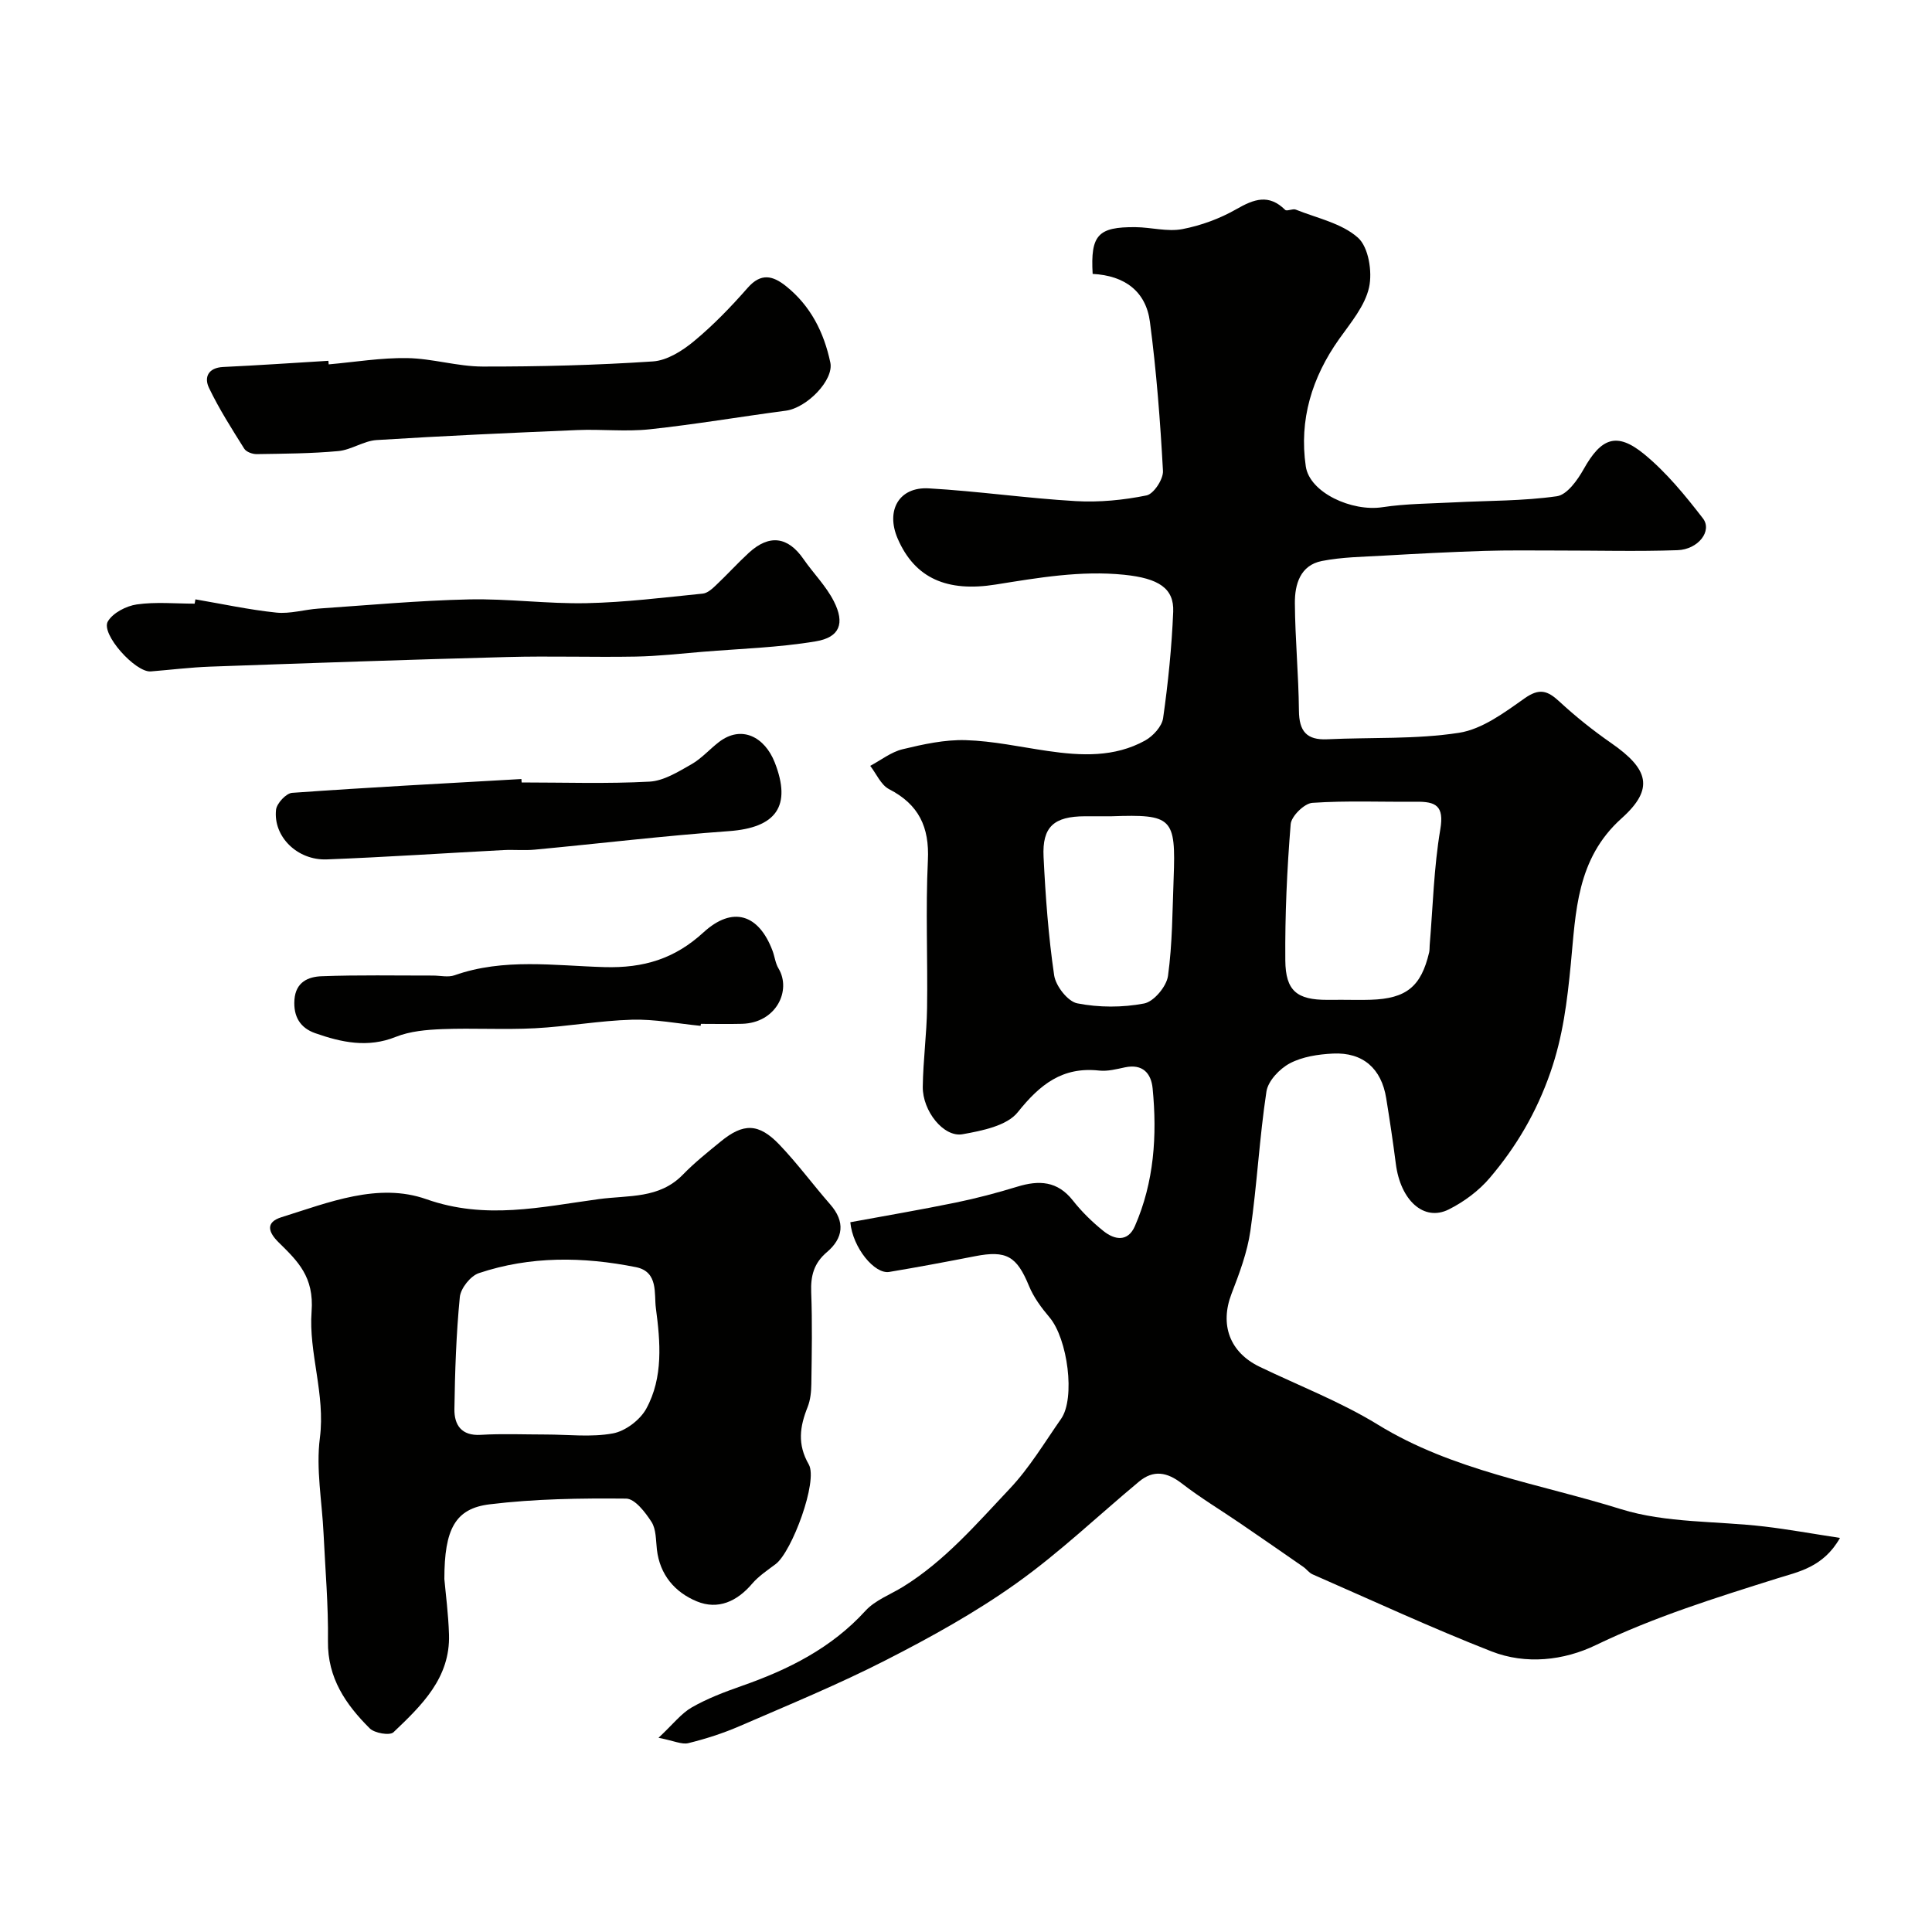
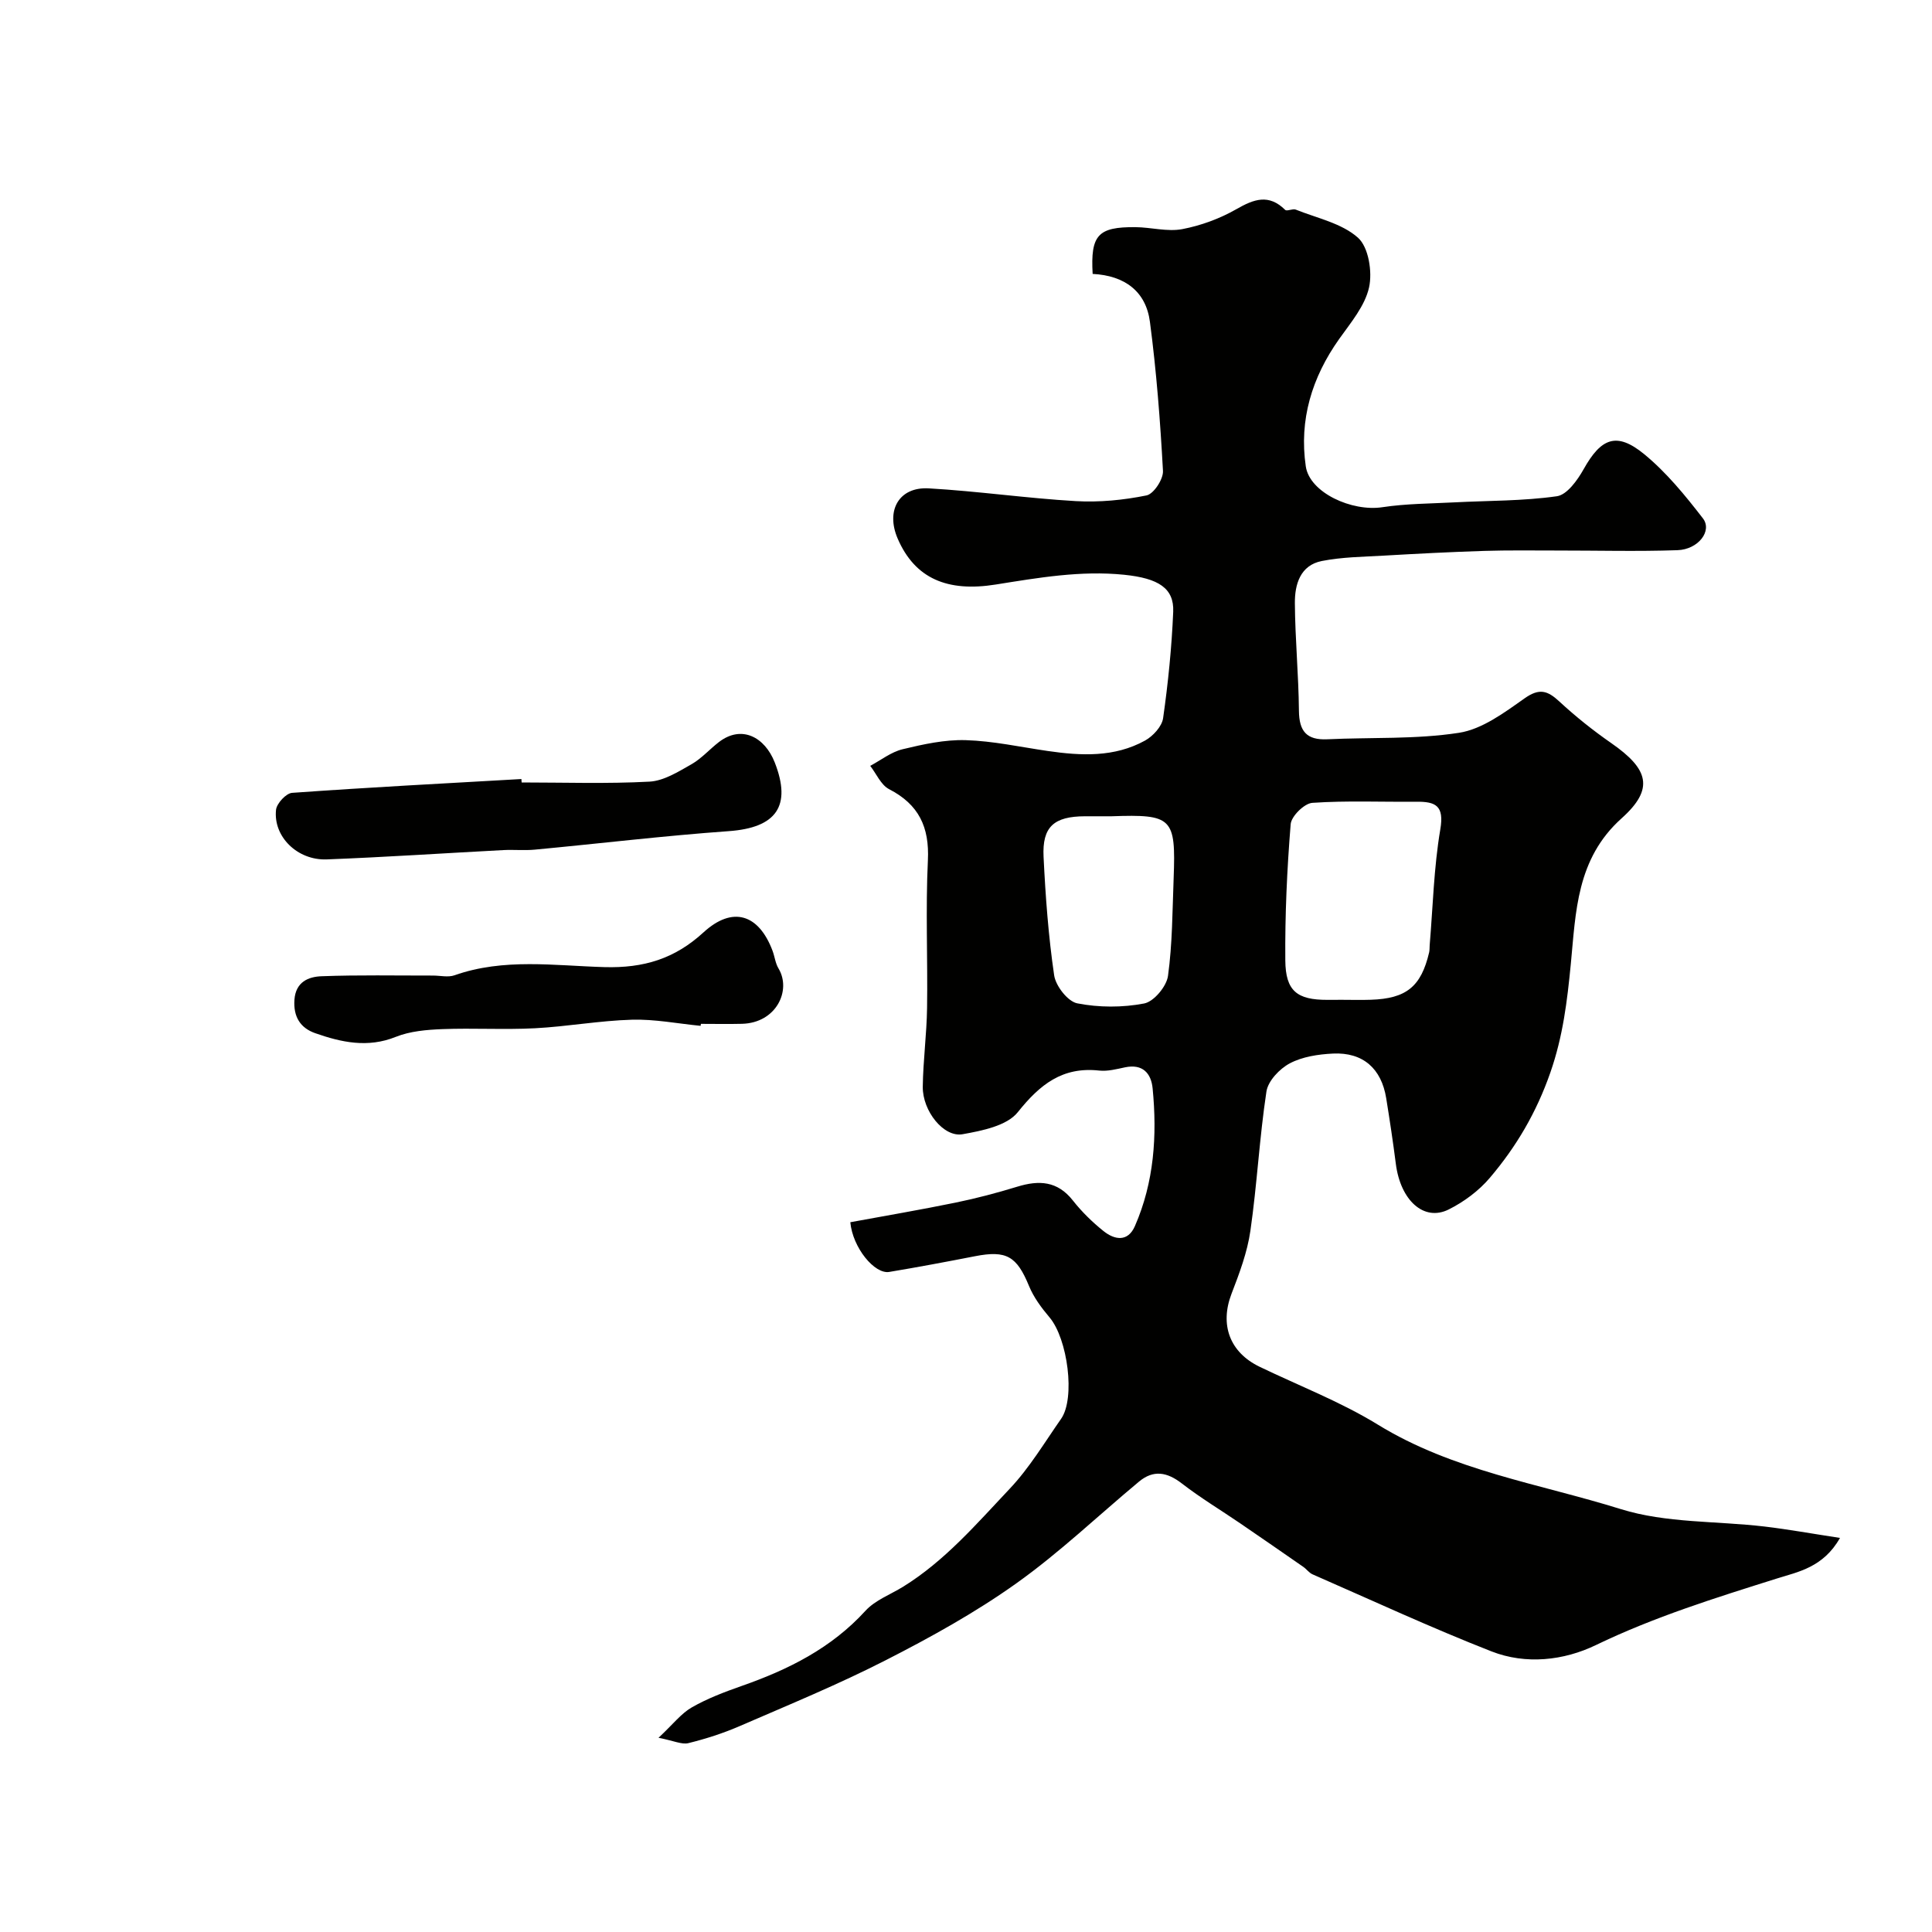
<svg xmlns="http://www.w3.org/2000/svg" enable-background="new 0 0 400 400" viewBox="0 0 400 400">
  <g fill="#010100">
    <path d="m226.22 56.71c-.46-8.06 1.11-9.75 8.88-9.68 3.23.03 6.58.99 9.67.41 3.88-.74 7.8-2.18 11.22-4.14 3.66-2.1 6.7-3.19 10.09.15.36.35 1.57-.31 2.2-.05 4.41 1.77 9.52 2.82 12.87 5.81 2.2 1.96 3.01 7.07 2.3 10.29-.85 3.84-3.8 7.32-6.2 10.7-5.64 7.96-8.31 16.73-6.9 26.36.8 5.44 9.53 9.42 15.87 8.45 4.89-.74 9.9-.74 14.86-1 7.1-.37 14.26-.27 21.26-1.27 2.1-.3 4.26-3.33 5.53-5.59 3.62-6.47 6.83-7.8 12.53-3.13 4.61 3.78 8.5 8.55 12.17 13.3 1.99 2.58-.94 6.44-5.27 6.59-8.32.29-16.66.06-24.99.07-5.02 0-10.05-.08-15.07.08-6.94.22-13.87.58-20.8.98-4.27.24-8.6.29-12.77 1.11-4.48.88-5.61 4.86-5.58 8.72.05 7.43.77 14.85.84 22.28.04 4.23 1.57 6.11 5.88 5.91 9.09-.43 18.31.04 27.25-1.34 4.8-.74 9.4-4.18 13.58-7.13 3.07-2.17 4.76-1.62 7.21.65 3.36 3.11 6.98 6 10.74 8.61 7.72 5.36 8.99 9.44 2.15 15.57-9.38 8.4-9.48 19.46-10.52 30.16-.75 7.7-1.62 14.96-4.23 22.46-2.89 8.3-7.05 15.36-12.53 21.81-2.27 2.68-5.35 4.97-8.51 6.55-5.14 2.58-10-1.87-10.96-9.46-.58-4.53-1.26-9.05-1.99-13.56-.99-6.16-4.82-9.55-11.03-9.25-3.04.15-6.32.64-8.94 2.03-2.11 1.12-4.5 3.64-4.83 5.84-1.45 9.56-1.94 19.26-3.32 28.83-.64 4.45-2.28 8.81-3.91 13.04-2.45 6.38-.4 12.11 5.83 15.11 8.18 3.94 16.76 7.24 24.46 11.97 15.55 9.56 33.42 12.22 50.33 17.5 9.37 2.92 19.79 2.43 29.72 3.6 4.91.58 9.79 1.47 15.64 2.36-3.46 6.12-8.71 7.03-13.02 8.39-12.74 4.01-25.41 7.95-37.53 13.8-6.62 3.2-14.49 4.09-21.61 1.3-12.51-4.9-24.72-10.56-37.04-15.95-.73-.32-1.24-1.08-1.92-1.55-4.34-3.02-8.69-6.02-13.06-9.01-4.03-2.75-8.24-5.28-12.09-8.26-3.05-2.36-5.87-2.87-8.87-.37-8.46 7.04-16.47 14.71-25.41 21.07-8.47 6.03-17.68 11.13-26.96 15.87-9.86 5.04-20.14 9.27-30.32 13.68-3.41 1.48-7 2.63-10.61 3.52-1.35.33-2.98-.49-6.17-1.11 3.01-2.81 4.68-5.03 6.9-6.3 3.23-1.85 6.78-3.19 10.31-4.43 9.66-3.38 18.56-7.81 25.63-15.56 2.01-2.2 5.16-3.36 7.79-4.98 8.65-5.35 15.21-13.02 22.07-20.28 4.09-4.32 7.21-9.57 10.65-14.49 2.98-4.26 1.37-16.56-2.41-21.02-1.66-1.96-3.27-4.13-4.23-6.47-2.54-6.17-4.66-7.45-11.2-6.17-5.9 1.15-11.81 2.26-17.74 3.25-3.03.51-7.58-5.02-8.06-10.29 7.23-1.33 14.56-2.58 21.83-4.07 4.29-.88 8.55-2.01 12.74-3.29 4.49-1.38 8.31-1.2 11.5 2.85 1.84 2.34 4.03 4.48 6.35 6.34 2.3 1.84 5.04 2.31 6.5-1.03 3.98-9.11 4.62-18.75 3.67-28.5-.3-3.13-2.06-5.14-5.72-4.37-1.75.37-3.6.86-5.34.67-7.61-.84-12.28 2.88-16.86 8.62-2.25 2.82-7.4 3.84-11.43 4.56-3.91.7-8.3-4.81-8.24-9.83.07-5.44.81-10.87.89-16.3.15-10.2-.32-20.41.17-30.59.33-6.89-1.88-11.55-8.03-14.72-1.69-.87-2.63-3.18-3.91-4.83 2.23-1.18 4.33-2.87 6.71-3.44 4.27-1.03 8.72-2.01 13.06-1.88 5.67.17 11.31 1.42 16.96 2.24 6.92 1.01 13.83 1.35 20.18-2.16 1.64-.91 3.49-2.92 3.73-4.64 1.04-7.29 1.78-14.66 2.09-22.02.2-4.87-3.03-6.93-10.14-7.66-8.99-.92-17.82.62-26.6 2.02-9.99 1.6-16.73-1.22-20.31-9.52-2.5-5.81.27-10.74 6.44-10.39 10.16.58 20.27 2.05 30.43 2.64 4.87.28 9.88-.21 14.66-1.18 1.48-.3 3.5-3.37 3.4-5.08-.56-10.3-1.35-20.62-2.7-30.85-.82-6.29-5.19-9.59-11.86-9.93zm51.59 150.29c2 0 3.99.06 5.99-.01 7.38-.24 10.42-2.72 12.09-9.81.11-.48.07-.99.11-1.48.67-8.01.86-16.1 2.2-23.99.84-4.93-.98-5.76-4.98-5.72-7.17.07-14.37-.26-21.51.23-1.66.11-4.35 2.76-4.49 4.41-.76 9.38-1.19 18.8-1.11 28.21.05 6.36 2.46 8.18 8.7 8.17 1.01-.01 2-.01 3-.01zm-47.68-38c-1.83 0-3.66-.01-5.49 0-6.43.02-8.89 2.16-8.58 8.41.4 8.19 1 16.4 2.19 24.51.32 2.21 2.82 5.42 4.78 5.81 4.48.88 9.36.89 13.85.03 2.01-.38 4.64-3.53 4.94-5.7.92-6.67.91-13.48 1.17-20.23.47-12.54-.27-13.27-12.86-12.83z" />
-     <path d="m92 326.92c.26 2.96.83 7.22.96 11.49.28 9-5.68 14.69-11.5 20.24-.76.72-3.91.19-4.91-.81-4.95-4.93-8.75-10.42-8.65-18.04.1-7.43-.56-14.86-.91-22.29-.31-6.62-1.6-13.36-.76-19.82 1.16-9.04-2.36-17.65-1.72-26.14.54-7.21-2.85-10.42-6.83-14.34-2.08-2.05-2.82-4.13.59-5.2 9.78-3.05 20.02-7.25 30-3.73 12.28 4.33 23.77 1.6 35.73-.02 6.17-.83 12.48-.02 17.39-5.07 2.4-2.47 5.12-4.64 7.8-6.83 4.71-3.87 7.88-3.86 12.17.62 3.74 3.91 6.96 8.3 10.53 12.38 3.15 3.6 2.71 6.99-.69 9.88-2.7 2.29-3.38 4.91-3.25 8.3.24 6.32.12 12.66.03 18.99-.02 1.6-.19 3.31-.77 4.78-1.62 4.05-2.17 7.7.24 11.89 1.96 3.42-3.5 18.1-6.85 20.62-1.7 1.28-3.53 2.49-4.89 4.08-3.12 3.67-7.06 5.45-11.43 3.65-4.52-1.86-7.68-5.48-8.28-10.76-.22-1.93-.14-4.17-1.11-5.69-1.28-1.99-3.44-4.81-5.25-4.83-9.41-.09-18.9.04-28.24 1.18-7.16.86-9.4 5.13-9.4 15.47zm20.99-29.92c4.65 0 9.41.6 13.91-.23 2.57-.47 5.61-2.77 6.89-5.09 3.57-6.5 2.93-13.86 2-20.87-.39-2.92.57-7.52-4.13-8.46-10.92-2.18-21.86-2.33-32.52 1.24-1.73.58-3.76 3.14-3.94 4.95-.75 7.7-1.01 15.47-1.12 23.21-.04 3.25 1.43 5.56 5.45 5.32 4.47-.27 8.97-.07 13.46-.07z" />
-     <path d="m68.05 75.44c5.42-.48 10.85-1.39 16.26-1.3 5.21.08 10.4 1.74 15.6 1.75 11.75.02 23.53-.28 35.25-1.06 2.95-.19 6.12-2.2 8.52-4.19 4.01-3.32 7.68-7.13 11.13-11.06 2.75-3.13 5.19-2.52 7.91-.35 5.11 4.08 7.87 9.58 9.19 15.83.77 3.64-4.87 9.4-9.22 9.97-9.4 1.24-18.75 2.84-28.17 3.85-4.94.53-9.99-.05-14.99.16-13.86.58-27.72 1.2-41.57 2.07-2.67.17-5.22 2.03-7.91 2.28-5.61.52-11.27.54-16.91.63-.87.01-2.15-.45-2.57-1.12-2.58-4.11-5.21-8.23-7.3-12.59-1.05-2.19-.18-4.18 2.94-4.33 7.26-.34 14.52-.84 21.78-1.28.02.25.04.49.06.74z" />
-     <path d="m40.46 124.09c5.58.95 11.13 2.16 16.74 2.74 2.86.3 5.82-.63 8.75-.83 10.37-.71 20.75-1.67 31.13-1.9 8.11-.18 16.25.95 24.37.78 8.03-.17 16.05-1.18 24.06-1.98.98-.1 1.99-1.03 2.78-1.79 2.3-2.17 4.42-4.52 6.75-6.66 4.24-3.89 8.1-3.36 11.32 1.31 2.04 2.95 4.68 5.57 6.28 8.73 2.32 4.56 1.24 7.46-3.73 8.29-7.73 1.3-15.64 1.52-23.48 2.17-4.61.38-9.23.91-13.84.99-8.85.16-17.7-.15-26.54.09-20.52.54-41.03 1.26-61.54 1.99-4.1.15-8.19.66-12.29.99-3.17.26-10.41-7.77-8.89-10.35 1.05-1.78 3.82-3.21 6-3.52 3.92-.56 7.97-.16 11.97-.16.06-.28.11-.58.16-.89z" />
    <path d="m108 162c8.83 0 17.67.3 26.47-.17 2.96-.16 5.94-2.04 8.66-3.58 2.1-1.19 3.77-3.12 5.72-4.62 4.72-3.62 9.5-1 11.55 4.22 3.55 9.06.3 13.53-9.52 14.23-13.41.96-26.77 2.57-40.16 3.83-2.15.2-4.33-.02-6.49.09-12.19.64-24.38 1.46-36.58 1.93-6.1.23-11.11-4.74-10.5-10.28.15-1.32 2.09-3.42 3.33-3.5 15.81-1.13 31.65-1.96 47.47-2.86.02.24.03.47.05.71z" />
    <path d="m145.06 212.39c-4.75-.46-9.51-1.41-14.24-1.27-6.7.19-13.37 1.42-20.07 1.77-6.39.33-12.81-.07-19.2.18-3.23.13-6.65.42-9.6 1.6-5.82 2.34-11.26 1.14-16.69-.76-3.08-1.08-4.55-3.41-4.3-6.93.27-3.69 2.89-4.76 5.62-4.86 7.68-.29 15.37-.13 23.06-.14 1.5 0 3.14.41 4.47-.06 10.18-3.6 20.72-1.98 31.03-1.69 8.14.23 14.55-1.72 20.52-7.2 6.01-5.5 11.42-3.79 14.28 3.8.46 1.22.59 2.61 1.25 3.69 2.7 4.52-.45 11.27-7.58 11.45-2.83.07-5.66.01-8.49.01-.04.15-.05.28-.06.41z" />
  </g>
</svg>